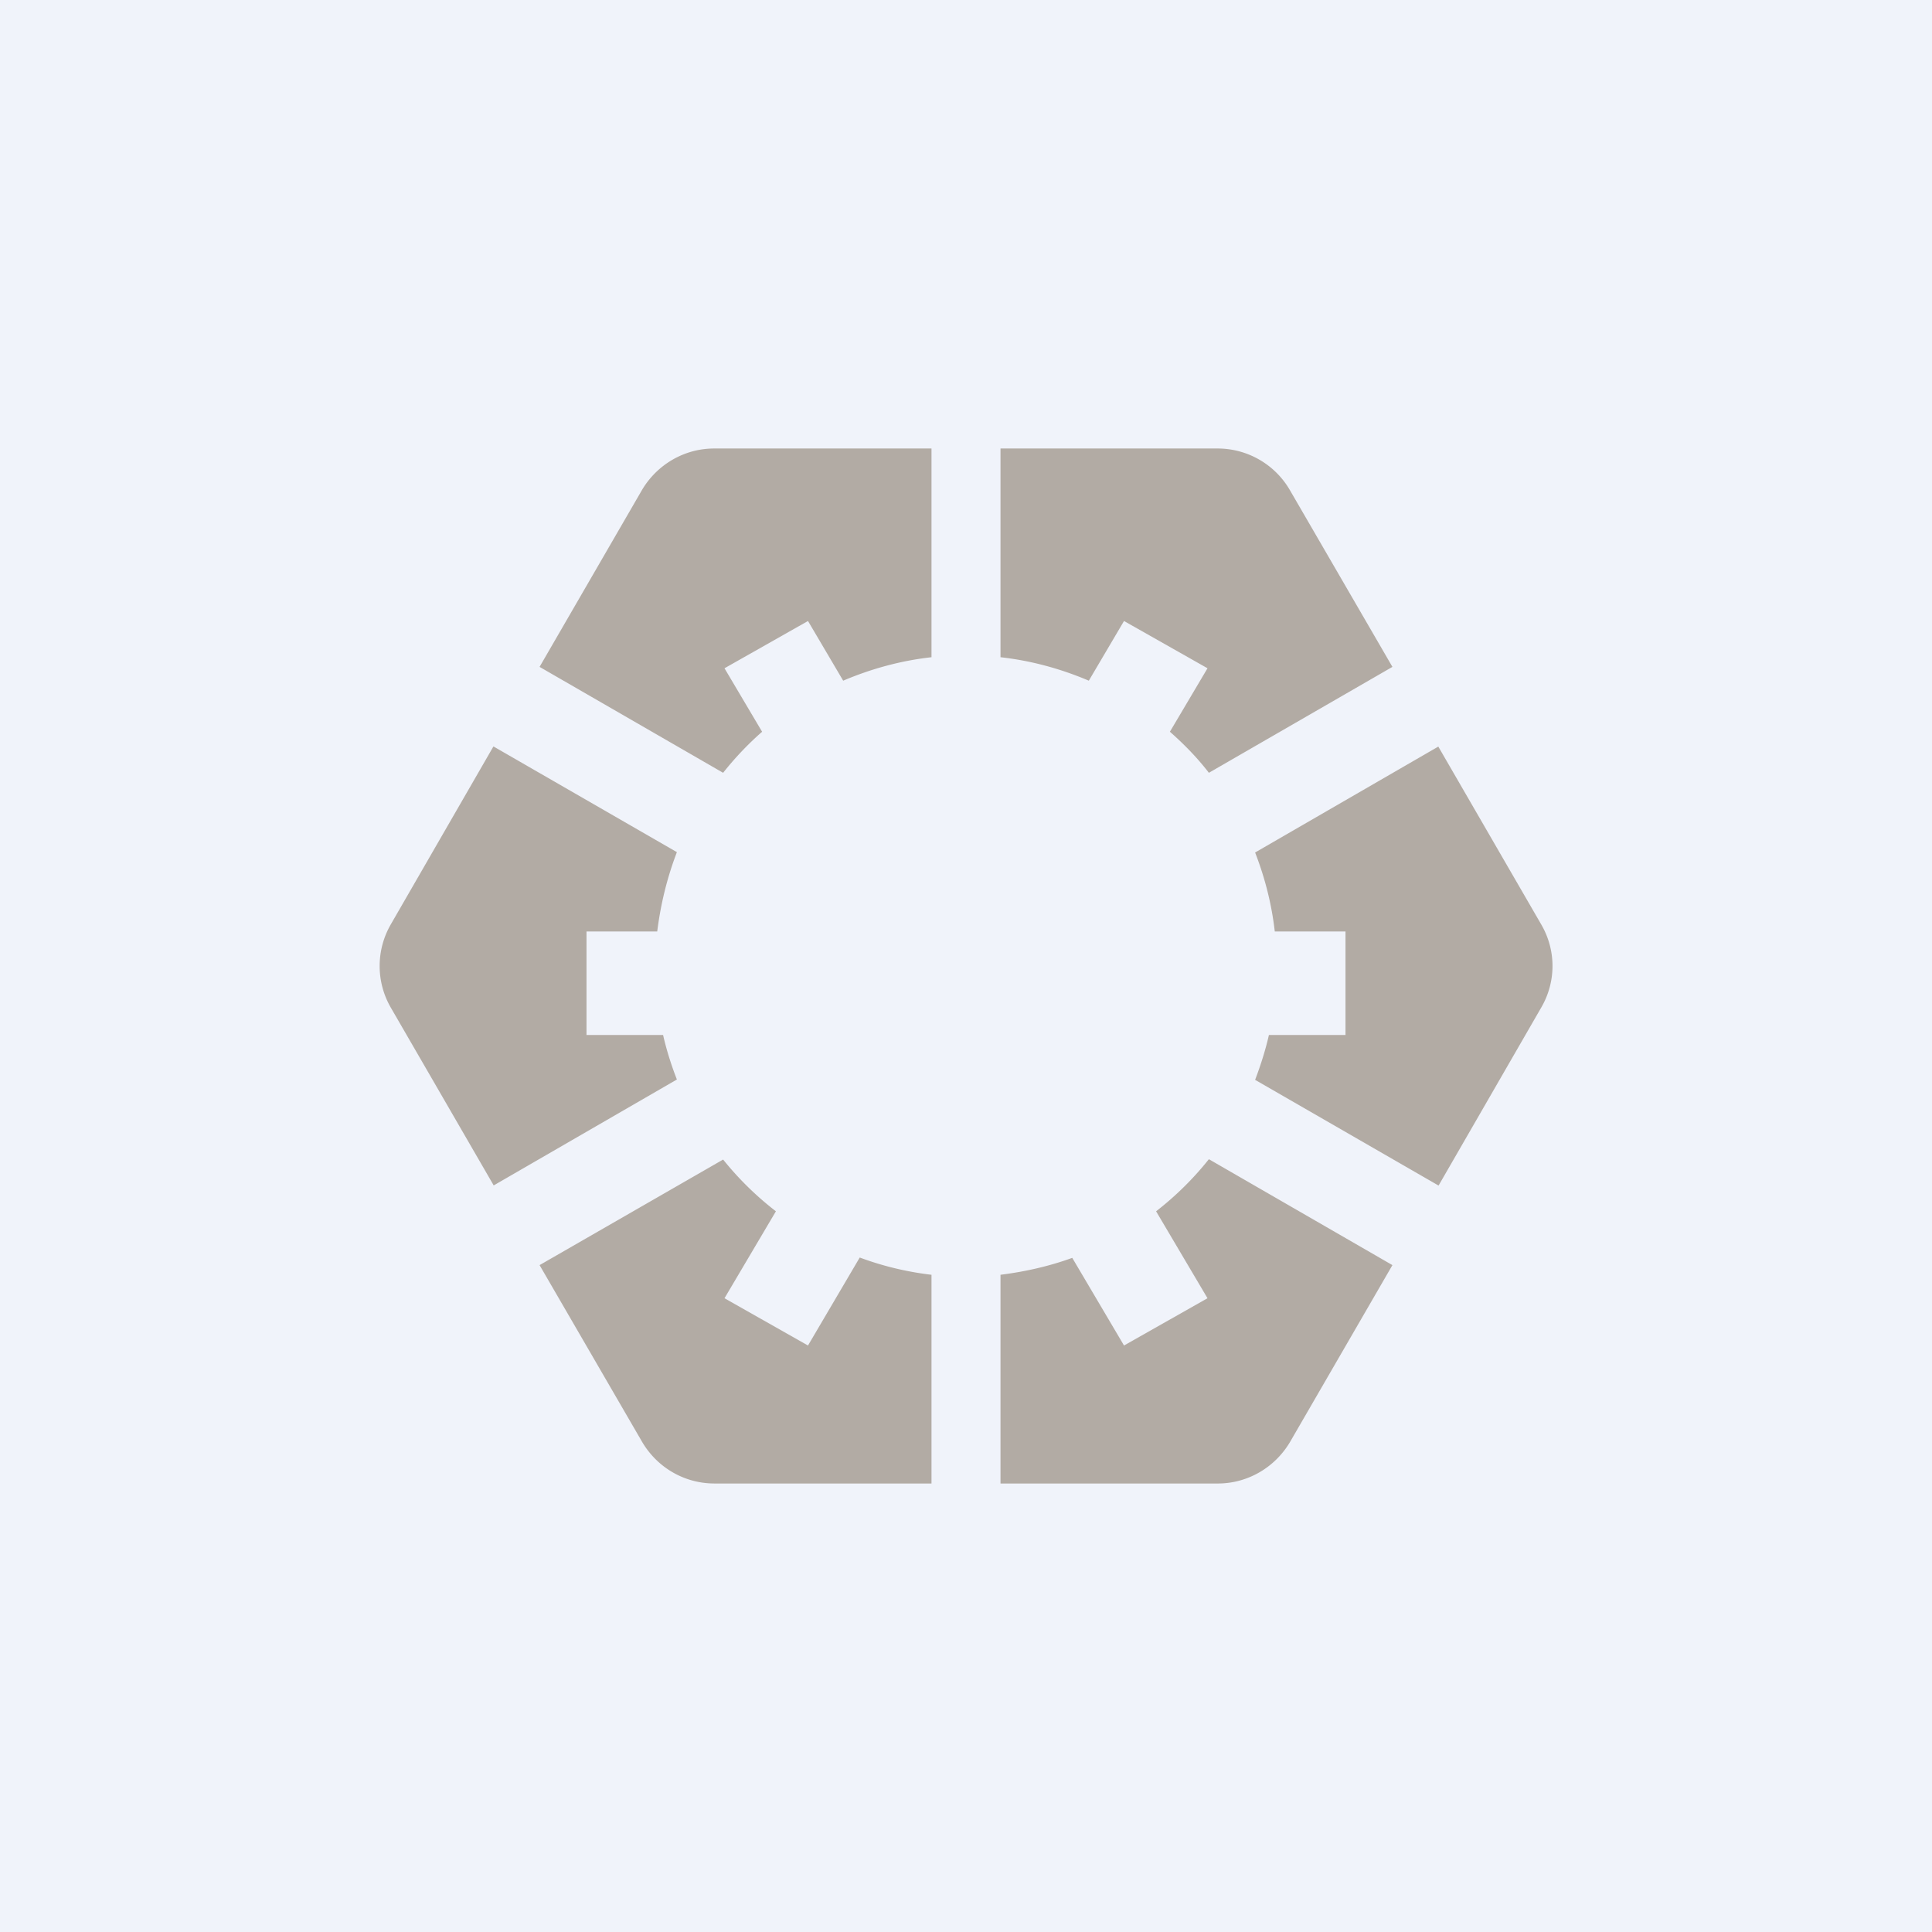
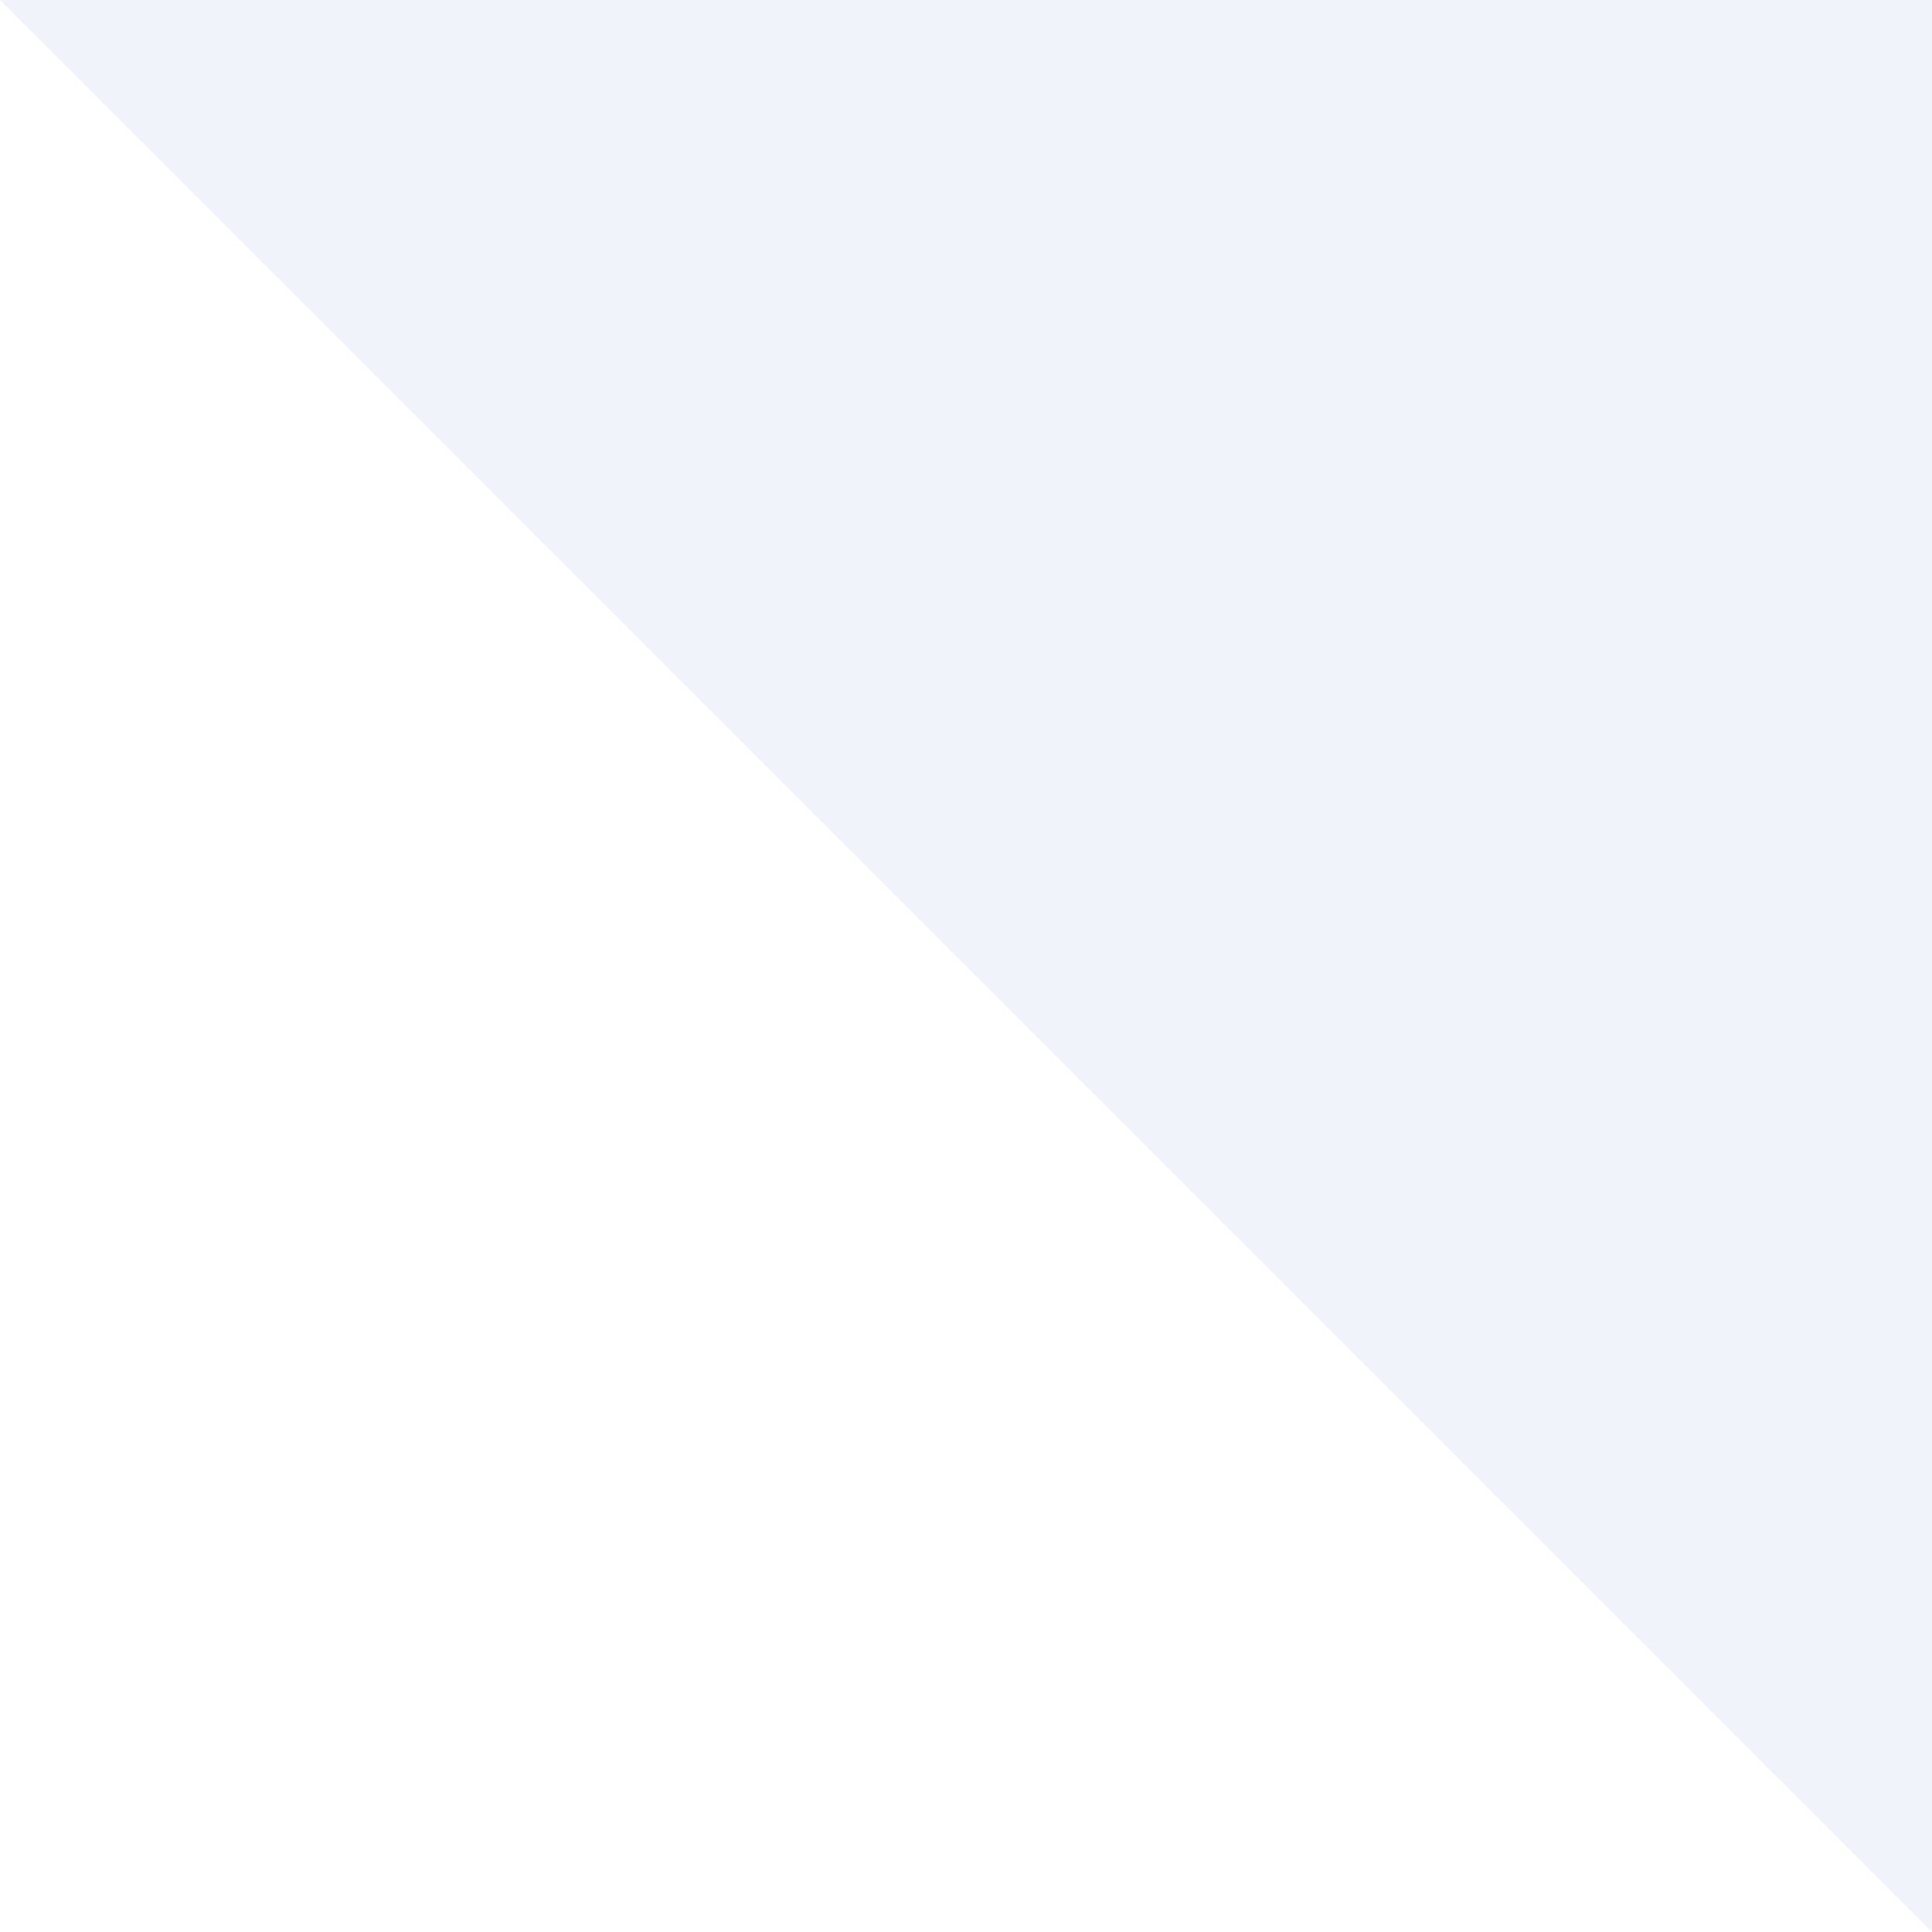
<svg xmlns="http://www.w3.org/2000/svg" width="56" height="56" viewBox="0 0 56 56">
-   <path fill="#F0F3FA" d="M0 0h56v56H0z" />
-   <path d="M27 13h-6.3c-.86 0-1.65.46-2.09 1.2l-2.97 5.13 5.32 3.07c.34-.43.72-.83 1.13-1.19L21 19.37 23.42 18l1.02 1.73c.8-.34 1.66-.58 2.56-.68V13Zm-12.7 8.64-2.97 5.15a2.41 2.41 0 0 0 0 2.42l2.98 5.15 5.31-3.07c-.16-.41-.3-.85-.4-1.29H17v-3h2.05c.1-.8.29-1.57.57-2.3l-5.31-3.06Zm1.34 15.03 2.97 5.12c.44.75 1.23 1.21 2.1 1.21H27v-6.05a8.94 8.94 0 0 1-2.08-.5L23.42 39 21 37.63l1.49-2.52a9.05 9.05 0 0 1-1.53-1.5l-5.32 3.06ZM29 43h6.3c.86 0 1.65-.46 2.09-1.2l2.97-5.13-5.32-3.07a9.05 9.05 0 0 1-1.53 1.51L35 37.63 32.58 39l-1.5-2.54c-.66.24-1.36.4-2.08.49V43Zm12.7-8.64 2.97-5.15c.44-.75.44-1.67 0-2.42l-2.98-5.15-5.31 3.07c.28.72.48 1.49.57 2.29H39v3h-2.22c-.1.44-.24.88-.4 1.3l5.31 3.06Zm-1.34-15.03-2.97-5.12a2.42 2.42 0 0 0-2.1-1.21H29v6.05c.9.1 1.76.34 2.56.68L32.58 18 35 19.37l-1.09 1.84c.41.36.8.76 1.13 1.19l5.32-3.07Z" fill="#B2ABA4" />
+   <path fill="#F0F3FA" d="M0 0h56v56z" />
</svg>